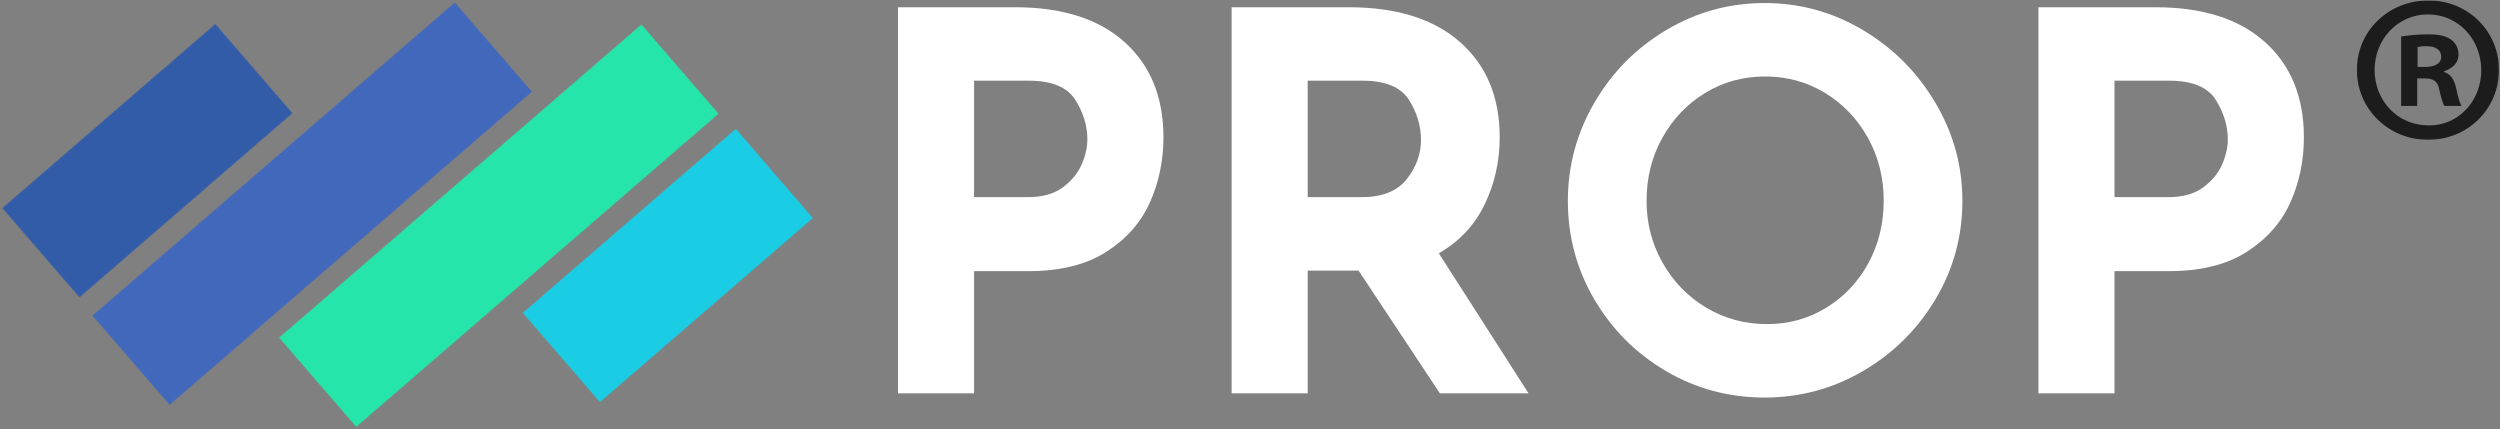
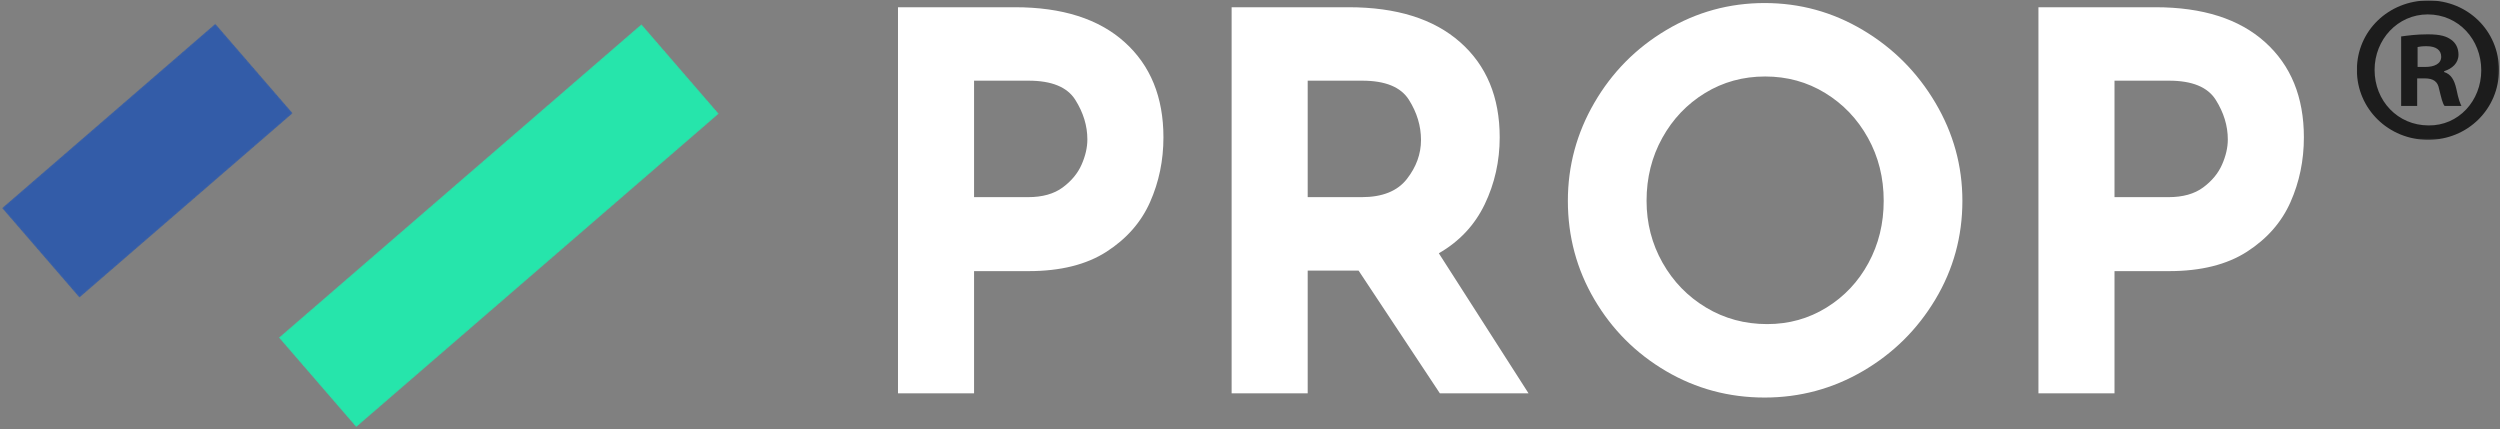
<svg xmlns="http://www.w3.org/2000/svg" xmlns:xlink="http://www.w3.org/1999/xlink" width="1863" height="320" viewBox="0 0 1863 320">
  <rect x="0" y="0" width="1863" height="320" fill="#808080" stroke="none" />
  <defs>
-     <path id="a" d="M0 0h329.333v301.333H0z" />
-     <path id="c" d="M0 233.677 270.339 0l57.734 66.786L57.734 300.464z" />
    <path id="e" d="M0 0h329.333v302.667H0z" />
    <path id="g" d="M0 233.677 270.339 0l57.734 66.792L57.734 300.469z" />
-     <path id="i" d="M0 0h218.667v205.333H0z" />
-     <path id="k" d="M0 137.458 159.026 0l57.73 66.792L57.733 204.25z" />
    <path id="m" d="M0 0h218.667v205.333H0z" />
-     <path id="o" d="M0 137.458 159.02 0l57.735 66.792L57.73 204.245z" />
+     <path id="o" d="M0 137.458 159.02 0l57.735 66.792L57.73 204.245" />
    <path id="q" d="M0 0h105.88v103.885H0z" />
  </defs>
  <g fill="none" fill-rule="evenodd">
    <path fill="#FFF" fill-rule="nonzero" d="M756.349 5.39q52.788 0 81.708 26c19.292 17.334 28.938 40.99 28.938 70.959q-.001 25.795-9.98 48.27-9.96 22.483-32.437 36.96-22.485 14.459-58.062 14.458H725.87v91.083h-56.688V5.39zm9.77 141.522c10.693 0 19.298-2.407 25.813-7.23q9.765-7.226 14.063-17 4.312-9.787 4.312-18.77 0-15.25-9-29.521c-5.99-9.51-17.583-14.271-34.791-14.271H725.87v86.792zM1072.995 293.12l-60.583-91.48h-37.917v91.48h-56.687V5.39h87.166q53.561 0 83.084 26c19.677 17.334 29.52 40.99 29.52 70.959 0 17.724-3.718 34.344-11.145 49.854q-11.148 23.251-34.209 36.542l66.854 104.375zm-98.5-146.208h40.25c15.386 0 26.594-4.49 33.625-13.48q10.563-13.5 10.563-29.125 0-15.641-9-29.916c-5.99-9.51-17.584-14.271-34.792-14.271h-40.646zM1168.375 149.64c0-26.051 6.583-50.416 19.75-73.083 13.167-22.677 31.02-40.729 53.562-54.145q33.811-20.144 73.292-20.146 39.478.002 73.292 20.146c22.552 13.416 40.541 31.468 53.958 54.145 13.427 22.667 20.146 47.032 20.146 73.084 0 26.583-6.719 51.083-20.146 73.5-13.417 22.416-31.406 40.208-53.958 53.375-22.542 13.156-46.974 19.729-73.292 19.729-26.583 0-51.083-6.573-73.5-19.73-22.406-13.166-40.187-30.958-53.354-53.374q-19.75-33.626-19.75-73.5m58.646 0c0 16.683 3.968 32.063 11.916 46.147q11.937 21.106 32.459 33.416c13.677 8.209 28.86 12.313 45.541 12.313q24.228 0 44.167-12.313c13.292-8.208 23.714-19.281 31.27-33.229q11.354-20.913 11.355-46.333 0-25.788-11.73-46.896-11.733-21.125-31.874-33.438-20.125-12.312-44.75-12.312c-16.417 0-31.344 4.104-44.77 12.312q-20.127 12.314-31.855 33.438c-7.823 14.073-11.73 29.703-11.73 46.896M1606.21 5.39q52.788 0 81.708 26c19.292 17.334 28.938 40.99 28.938 70.959q-.001 25.795-9.98 48.27-9.96 22.483-32.437 36.96-22.485 14.459-58.062 14.458h-40.646v91.083h-56.688V5.39zm9.77 141.522c10.694 0 19.298-2.407 25.813-7.23q9.765-7.226 14.063-17 4.312-9.787 4.312-18.77 0-15.25-9-29.521c-5.99-9.51-17.583-14.271-34.791-14.271h-40.646v86.792z" />
    <g transform="translate(68.333 1)">
      <mask id="b" fill="#fff">
        <use xlink:href="#a" />
      </mask>
      <g mask="url(#b)">
        <g transform="translate(.266 .563)">
          <mask id="d" fill="#fff">
            <use xlink:href="#c" />
          </mask>
          <path fill="#4268BC" fill-rule="nonzero" d="M.063 233.62 270.276.052l57.734 66.792L57.797 300.41z" mask="url(#d)" />
        </g>
      </g>
    </g>
    <g transform="translate(207 17)">
      <mask id="f" fill="#fff">
        <use xlink:href="#e" />
      </mask>
      <g mask="url(#f)">
        <g transform="translate(.688 .938)">
          <mask id="h" fill="#fff">
            <use xlink:href="#g" />
          </mask>
          <path fill="#26E5AB" fill-rule="nonzero" d="M.063 233.625 270.276.052l57.734 66.792L57.797 300.41z" mask="url(#h)" />
        </g>
      </g>
    </g>
    <g transform="translate(388.333 95.667)">
      <mask id="j" fill="#fff">
        <use xlink:href="#i" />
      </mask>
      <g mask="url(#j)">
        <g transform="translate(.964 .042)">
          <mask id="l" fill="#fff">
            <use xlink:href="#k" />
          </mask>
          <path fill="#1ACDE5" fill-rule="nonzero" d="M.036 137.432 158.99.032l57.734 66.79L57.766 204.22z" mask="url(#l)" />
        </g>
      </g>
    </g>
    <g transform="translate(.333 17)">
      <mask id="n" fill="#fff">
        <use xlink:href="#m" />
      </mask>
      <g mask="url(#n)">
        <g transform="translate(1.115 .599)">
          <mask id="p" fill="#fff">
            <use xlink:href="#o" />
          </mask>
          <path fill="#335CA8" fill-rule="nonzero" d="M.01 137.448 159.01.01l57.735 66.787L57.74 204.24z" mask="url(#p)" />
        </g>
      </g>
    </g>
    <g transform="translate(1756.344 .318)">
      <mask id="r" fill="#fff">
        <use xlink:href="#q" />
      </mask>
      <path fill="#1C1C1C" fill-rule="nonzero" d="M45.245 49.573H50.9c6.599 0 11.938-2.208 11.938-7.578 0-4.735-3.454-7.89-10.995-7.89-3.14 0-5.344.312-6.6.63zm-.313 29.052H32.99V26.839c4.713-.63 11.312-1.579 19.796-1.579 9.74 0 14.136 1.579 17.594 4.105 3.14 2.213 5.344 6 5.344 11.052 0 6.317-4.714 10.422-10.688 12.312v.636c5.032 1.578 7.542 5.682 9.115 12.63 1.573 7.89 2.828 10.734 3.77 12.63H65.355c-1.573-1.896-2.515-6.318-4.088-12.63-.938-5.37-4.084-7.896-10.677-7.896h-5.657zM13.198 51.786c0 23.047 17.281 41.36 40.219 41.36 22.307.318 39.27-18.313 39.27-41.047 0-23.047-16.963-41.677-39.9-41.677-22.308 0-39.59 18.63-39.59 41.364m92.687 0c0 29.047-23.25 52.1-52.786 52.1C23.568 103.885 0 80.832 0 51.785 0 22.734 23.568 0 53.417 0c29.218 0 52.468 22.734 52.468 51.786" mask="url(#r)" />
    </g>
  </g>
</svg>